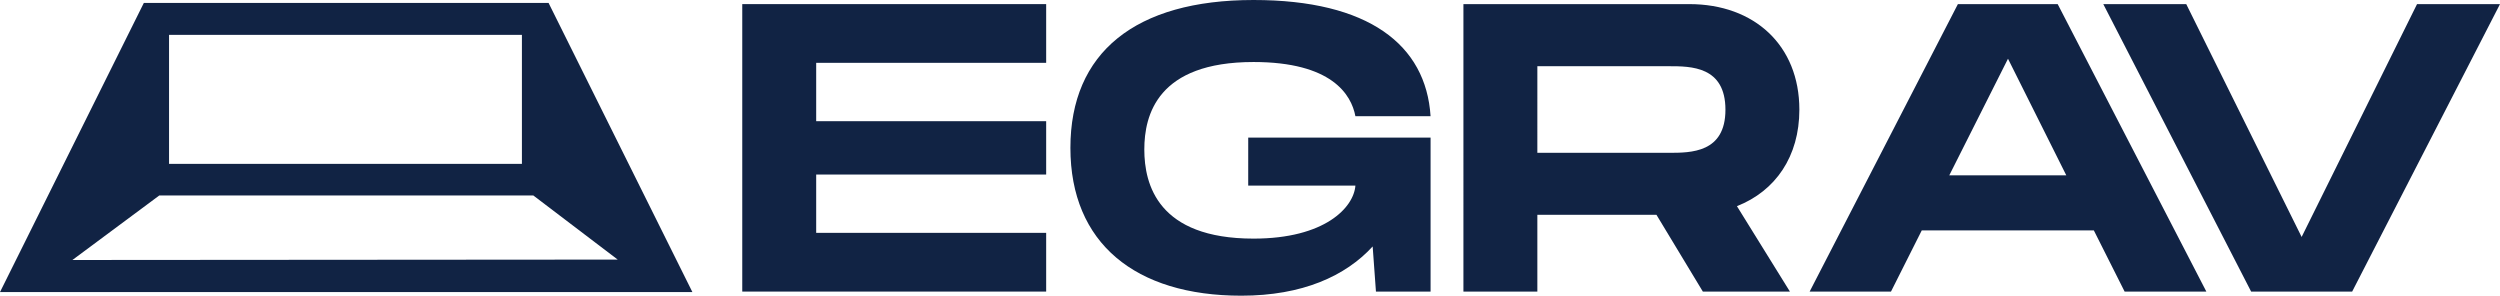
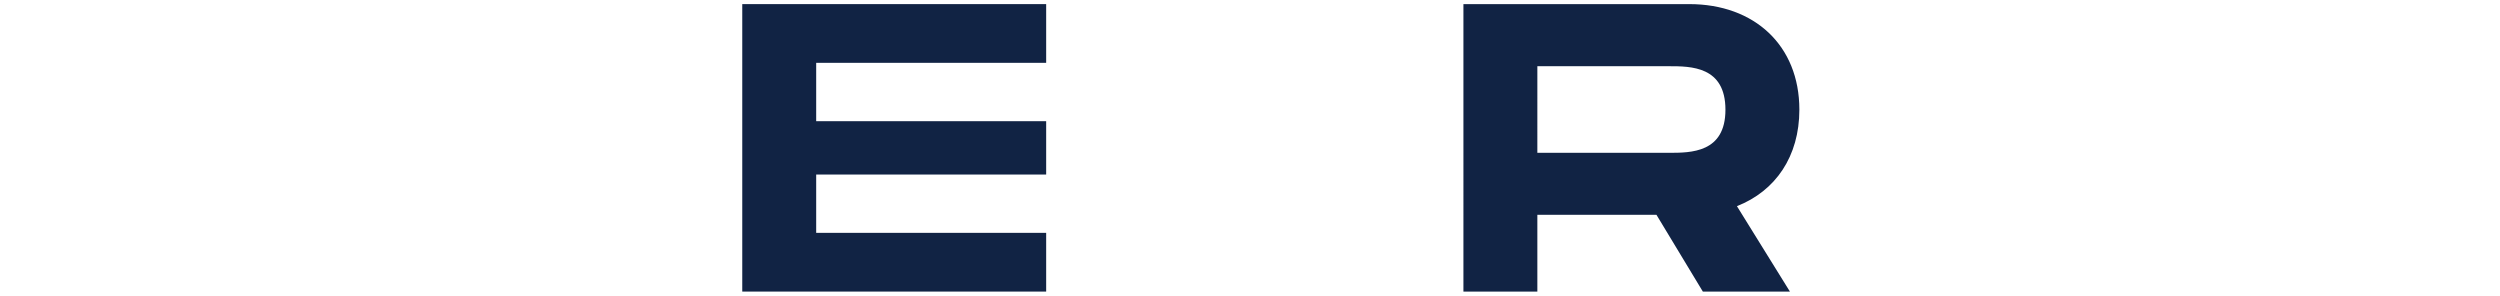
<svg xmlns="http://www.w3.org/2000/svg" id="Logo" width="243.718" height="28.826" viewBox="0 0 243.718 28.826">
  <defs>
    <clipPath id="clip-path">
      <rect id="Rectangle_1" data-name="Rectangle 1" width="243.718" height="28.826" fill="none" />
    </clipPath>
  </defs>
  <path id="Path_1" data-name="Path 1" d="M112.026.621V28.645h29.627V22.92h-22.42V17.235h22.42v-5.2h-22.42V6.345h22.42V.621Z" transform="translate(-39.665 -0.22)" fill="#112344" />
  <g id="Group_2" data-name="Group 2">
    <g id="Group_1" data-name="Group 1" clip-path="url(#clip-path)">
-       <path id="Path_2" data-name="Path 2" d="M178.886,13.412h17.777V28.426h-5.326l-.32-4.4c-2.642,2.883-6.846,4.8-12.811,4.8-10.328,0-16.655-5.124-16.655-14.413S167.876,0,179.407,0c11.21,0,16.814,4.364,17.255,11.33h-7.327c-.4-2.122-2.322-5.284-9.929-5.284-9.369,0-10.65,5.164-10.65,8.528,0,3.4,1.321,8.688,10.65,8.688,6.966,0,9.768-3.043,9.929-5.165h-10.45Z" transform="translate(-57.2)" fill="#112344" />
      <path id="Path_3" data-name="Path 3" d="M247.531,20.319l5.165,8.327h-8.488l-4.524-7.487h-11.61v7.487h-7.207V.621h22.02c6.366,0,10.73,4.043,10.73,10.288,0,4.565-2.323,7.928-6.086,9.409m-19.457-5.2h12.811c2.162,0,5.525,0,5.525-4.2,0-4.243-3.363-4.243-5.525-4.243H228.075Z" transform="translate(-78.202 -0.22)" fill="#112344" />
-       <path id="Path_4" data-name="Path 4" d="M300.825,22.68H284.05l-3,5.965H273.12L287.573.62H297.3l14.493,28.025h-7.967Zm-2.683-5.365-5.685-11.37-5.725,11.37Z" transform="translate(-96.703 -0.22)" fill="#112344" />
-       <path id="Path_5" data-name="Path 5" d="M356.112.62,341.7,28.645h-9.85L317.437.62h8.087l11.25,22.7L348.025.62Z" transform="translate(-112.394 -0.22)" fill="#112344" />
-       <path id="Path_6" data-name="Path 6" d="M53.48.448H14.021L0,28.633H67.5Zm-37,3.108h34.4V16.131h-34.4Zm-.95,15.657H51.99l8.228,6.252-53.16.04Z" transform="translate(0 -0.159)" fill="#112344" />
    </g>
  </g>
</svg>